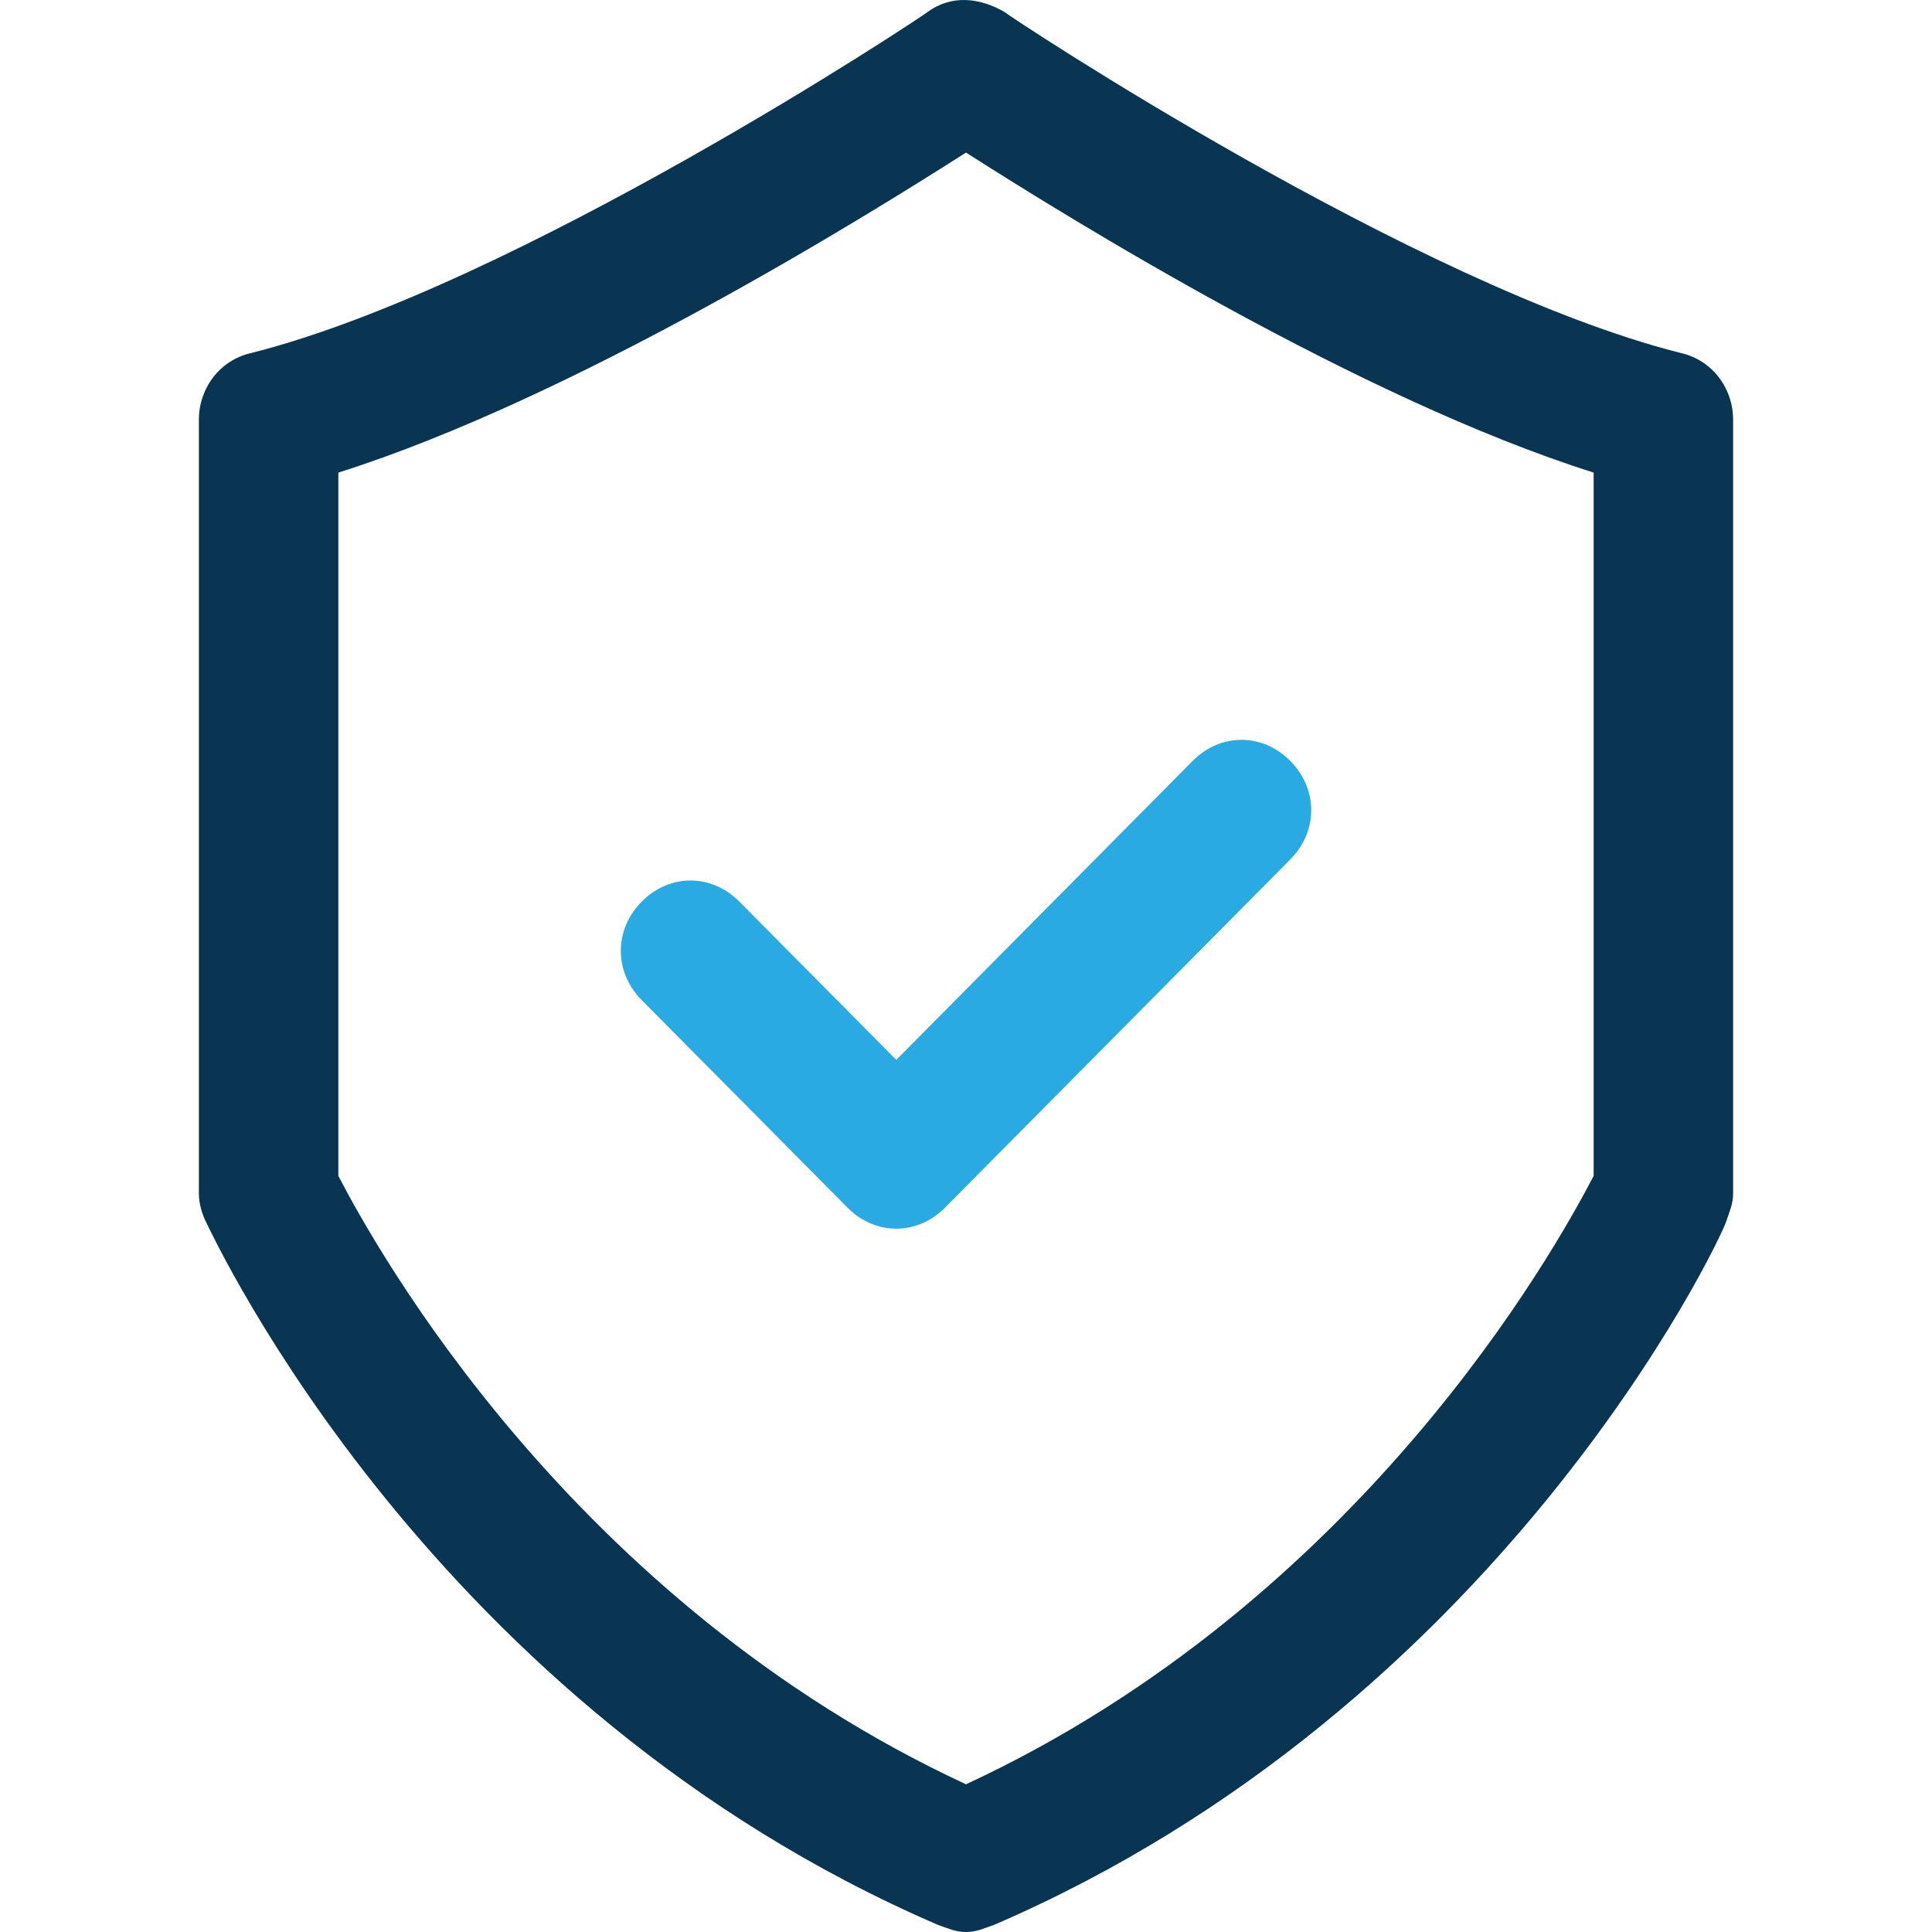
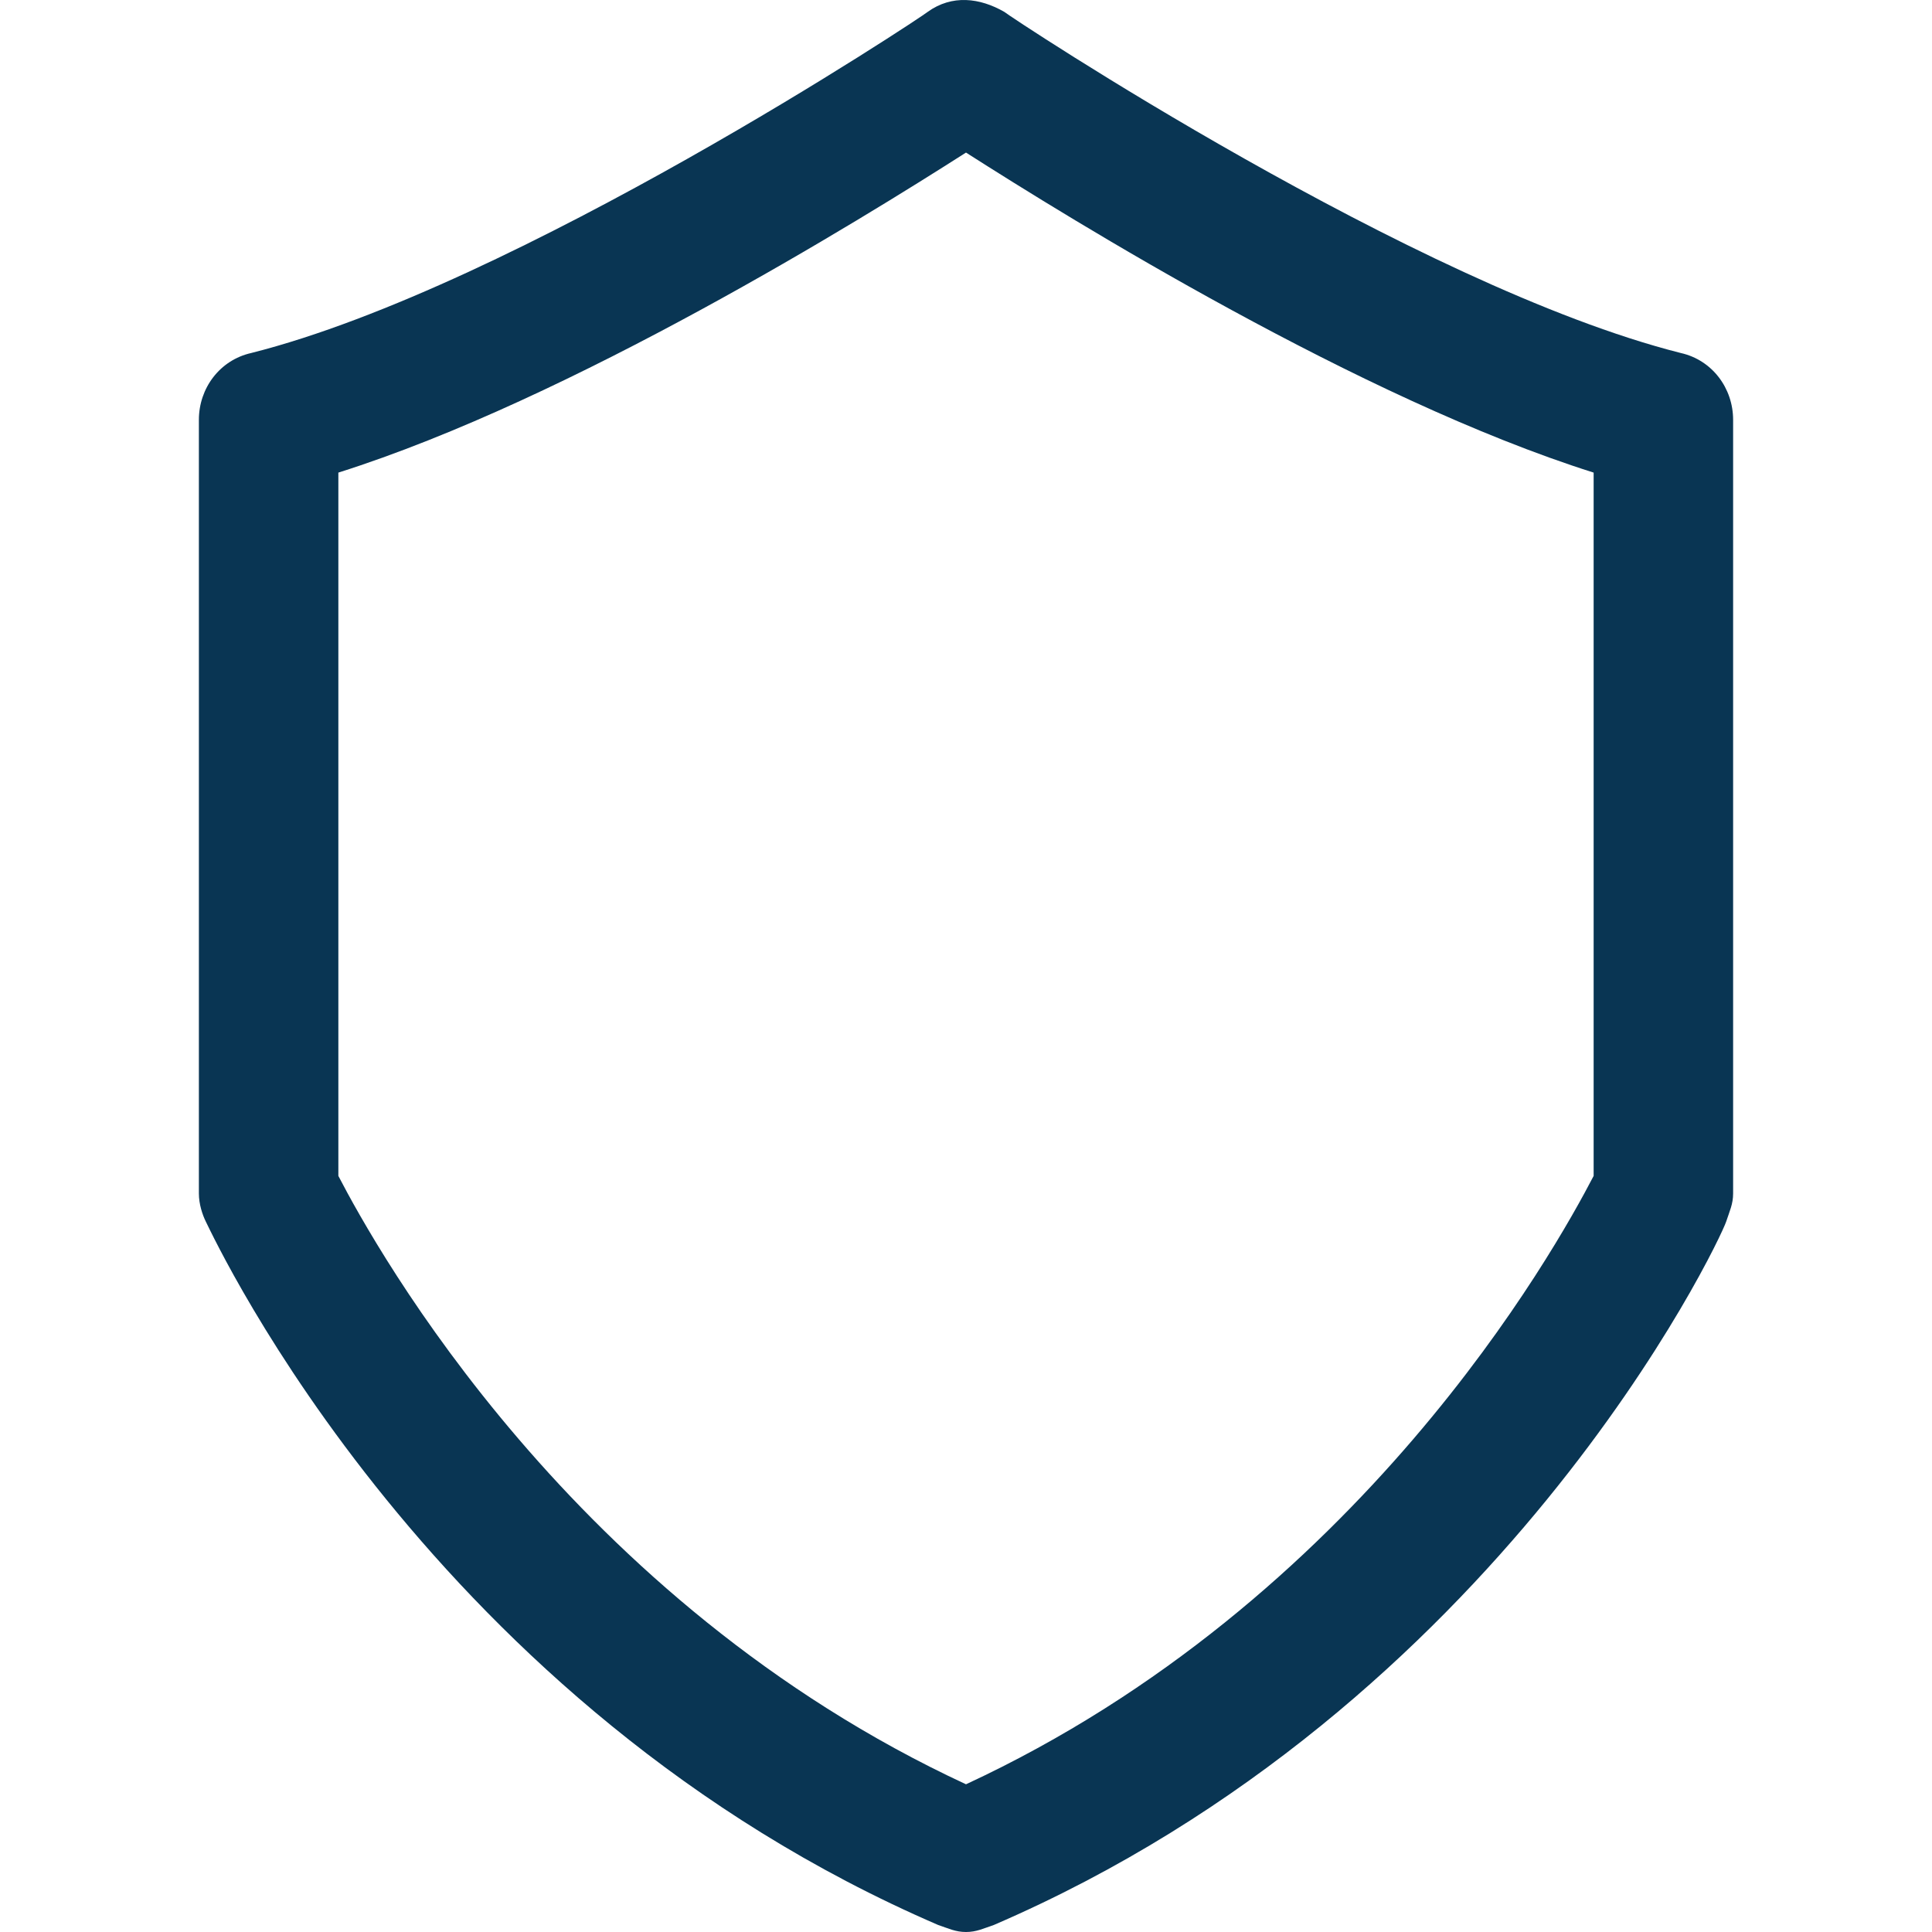
<svg xmlns="http://www.w3.org/2000/svg" width="68" height="68" viewBox="0 0 68 68" fill="none">
  <path d="M7 14.777V42.007C7 42.379 7.123 42.75 7.245 42.998C7.614 43.74 15.223 60.078 33.018 67.752C33.386 67.876 33.632 68 34 68C34.368 68 34.614 67.876 34.982 67.752C52.777 60.078 60.509 43.74 60.755 42.998C60.877 42.626 61 42.379 61 42.007V14.777C61 13.663 60.264 12.673 59.159 12.425C49.832 10.073 35.473 0.543 35.35 0.419C34.491 -0.076 33.509 -0.2 32.65 0.419C32.527 0.543 18.168 10.073 8.841 12.425C7.736 12.673 7 13.663 7 14.777ZM11.909 16.634C20.132 14.034 30.318 7.722 34 5.37C37.682 7.722 47.868 14.034 56.091 16.634V41.388C54.741 43.988 47.868 56.365 34 62.801C20.132 56.365 13.259 43.988 11.909 41.388V16.634Z" fill="#093553" />
-   <path d="M29.827 42.503C30.318 42.998 30.932 43.245 31.546 43.245C32.159 43.245 32.773 42.998 33.264 42.503L45.414 30.249C46.396 29.259 46.396 27.773 45.414 26.783C44.432 25.793 42.959 25.793 41.977 26.783L31.546 37.304L26.023 31.734C25.041 30.744 23.568 30.744 22.587 31.734C21.605 32.724 21.605 34.21 22.587 35.2L29.827 42.503Z" fill="#29AAE2" />
</svg>